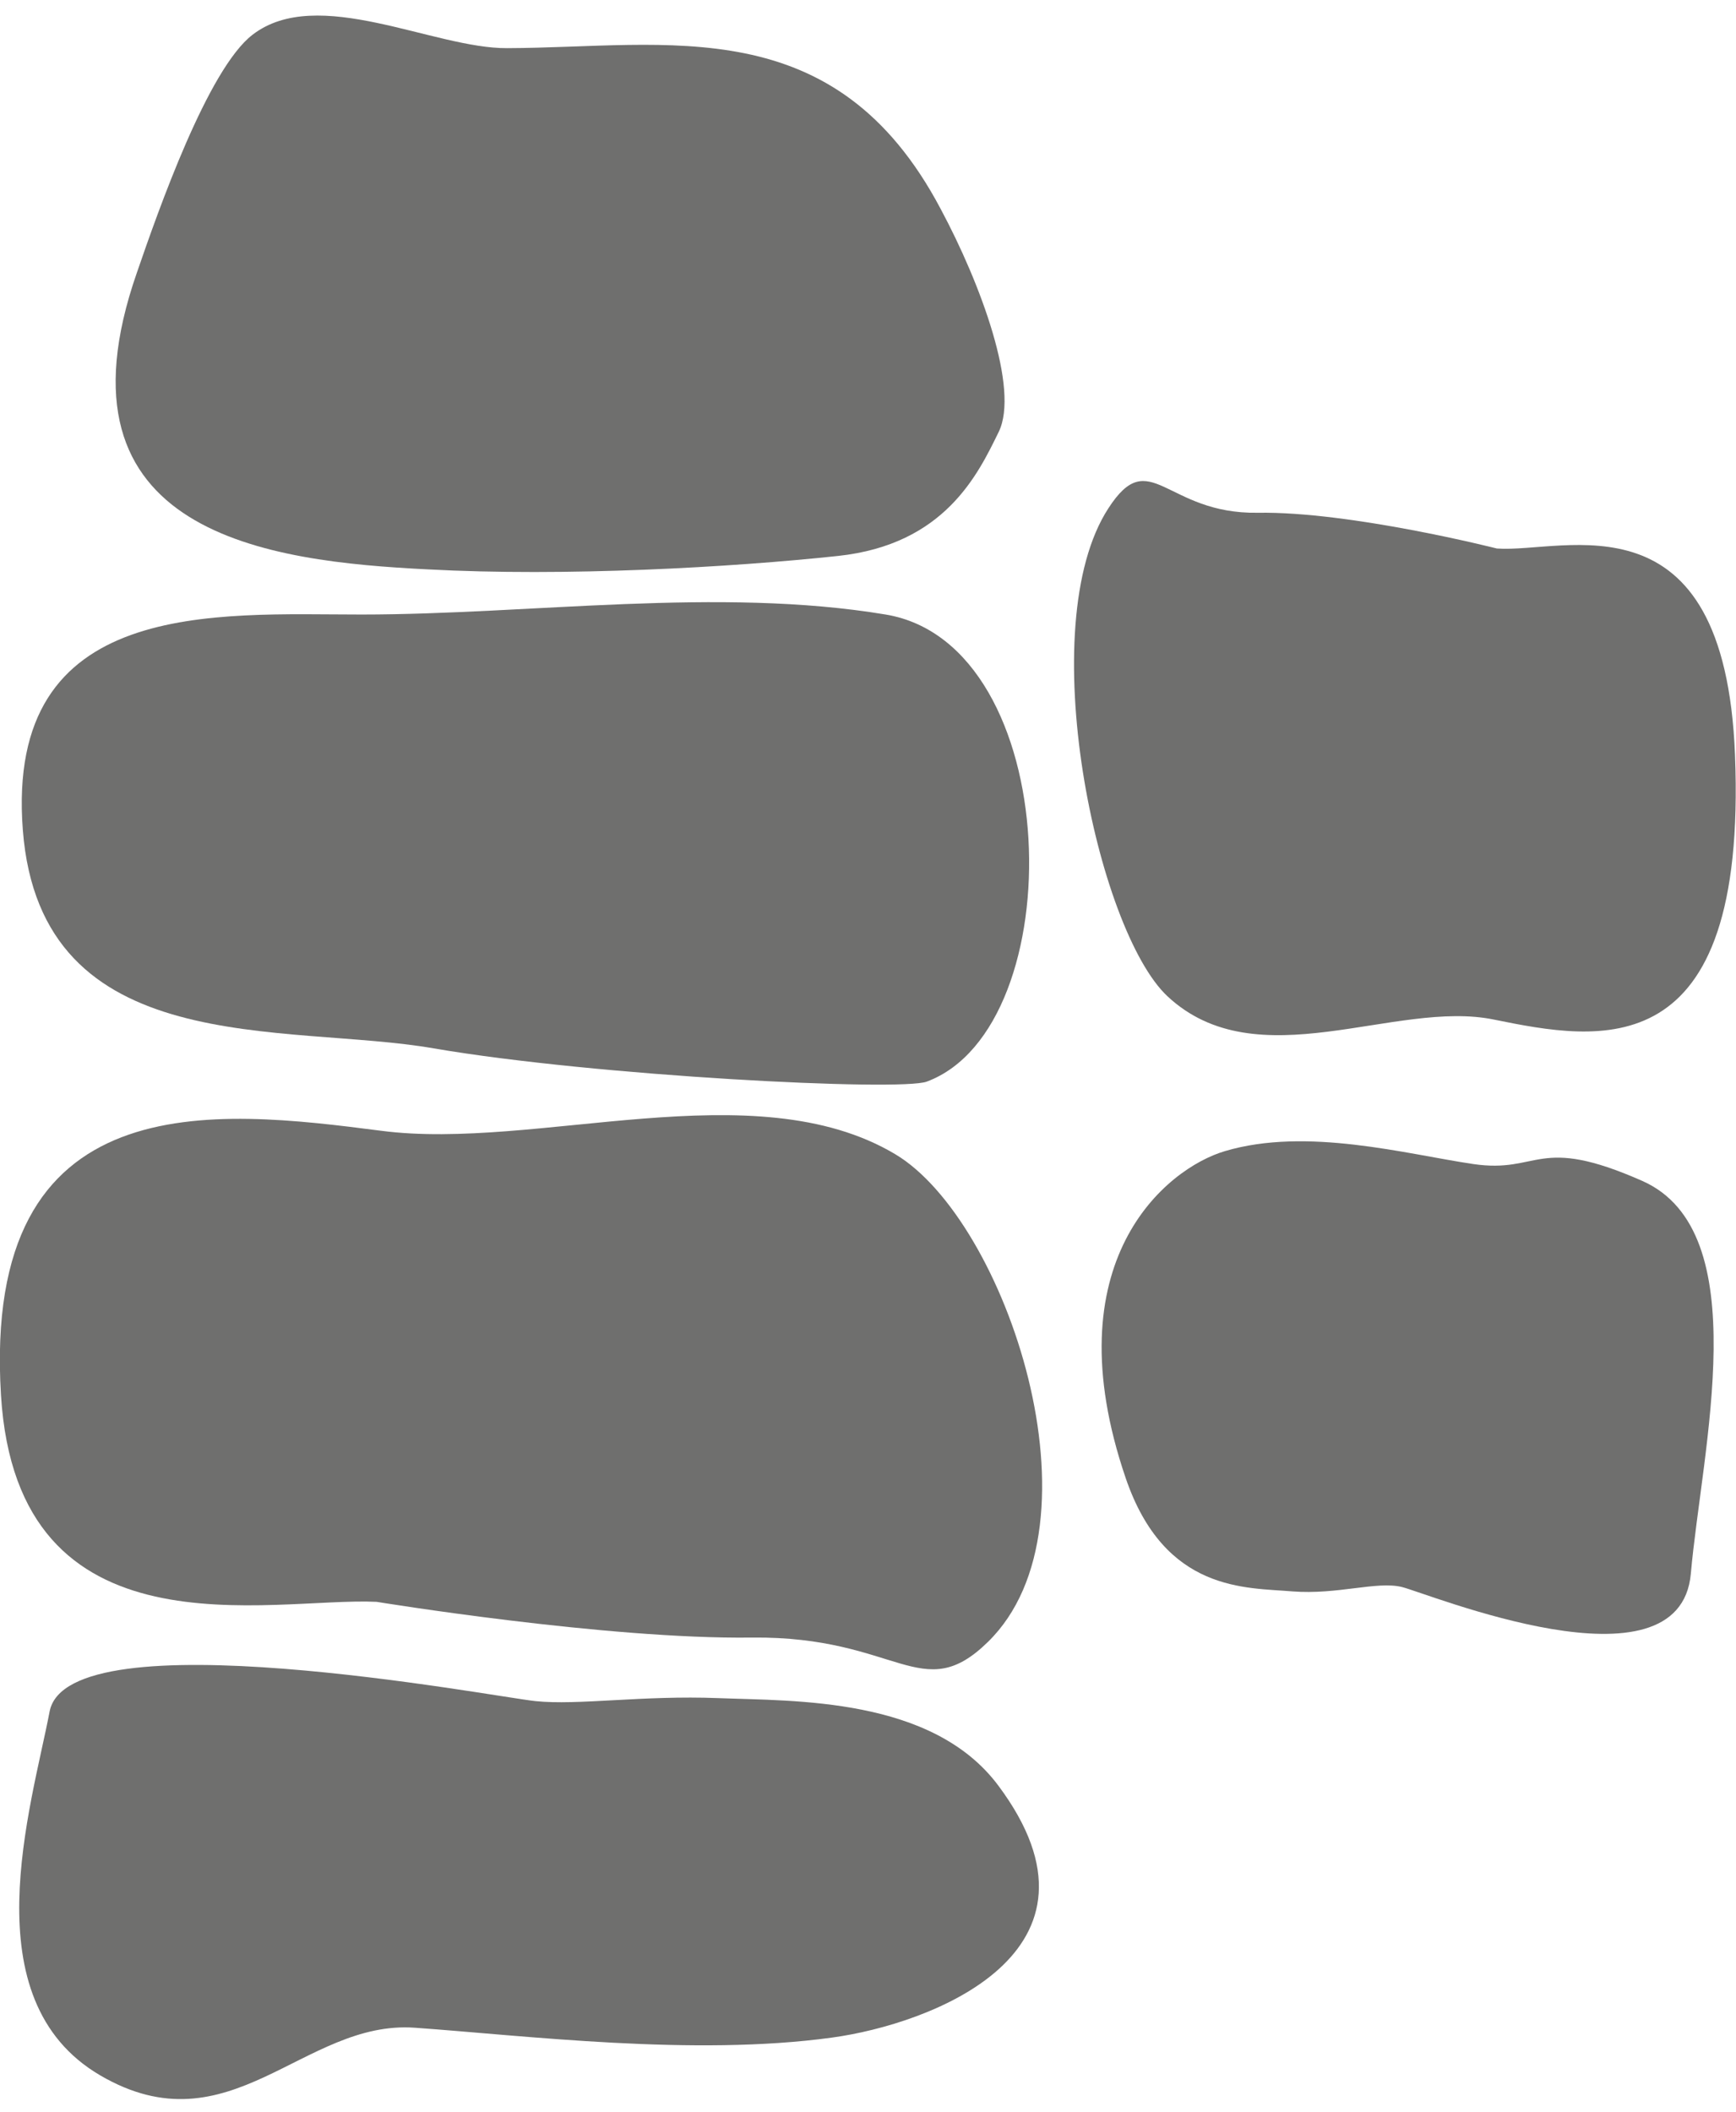
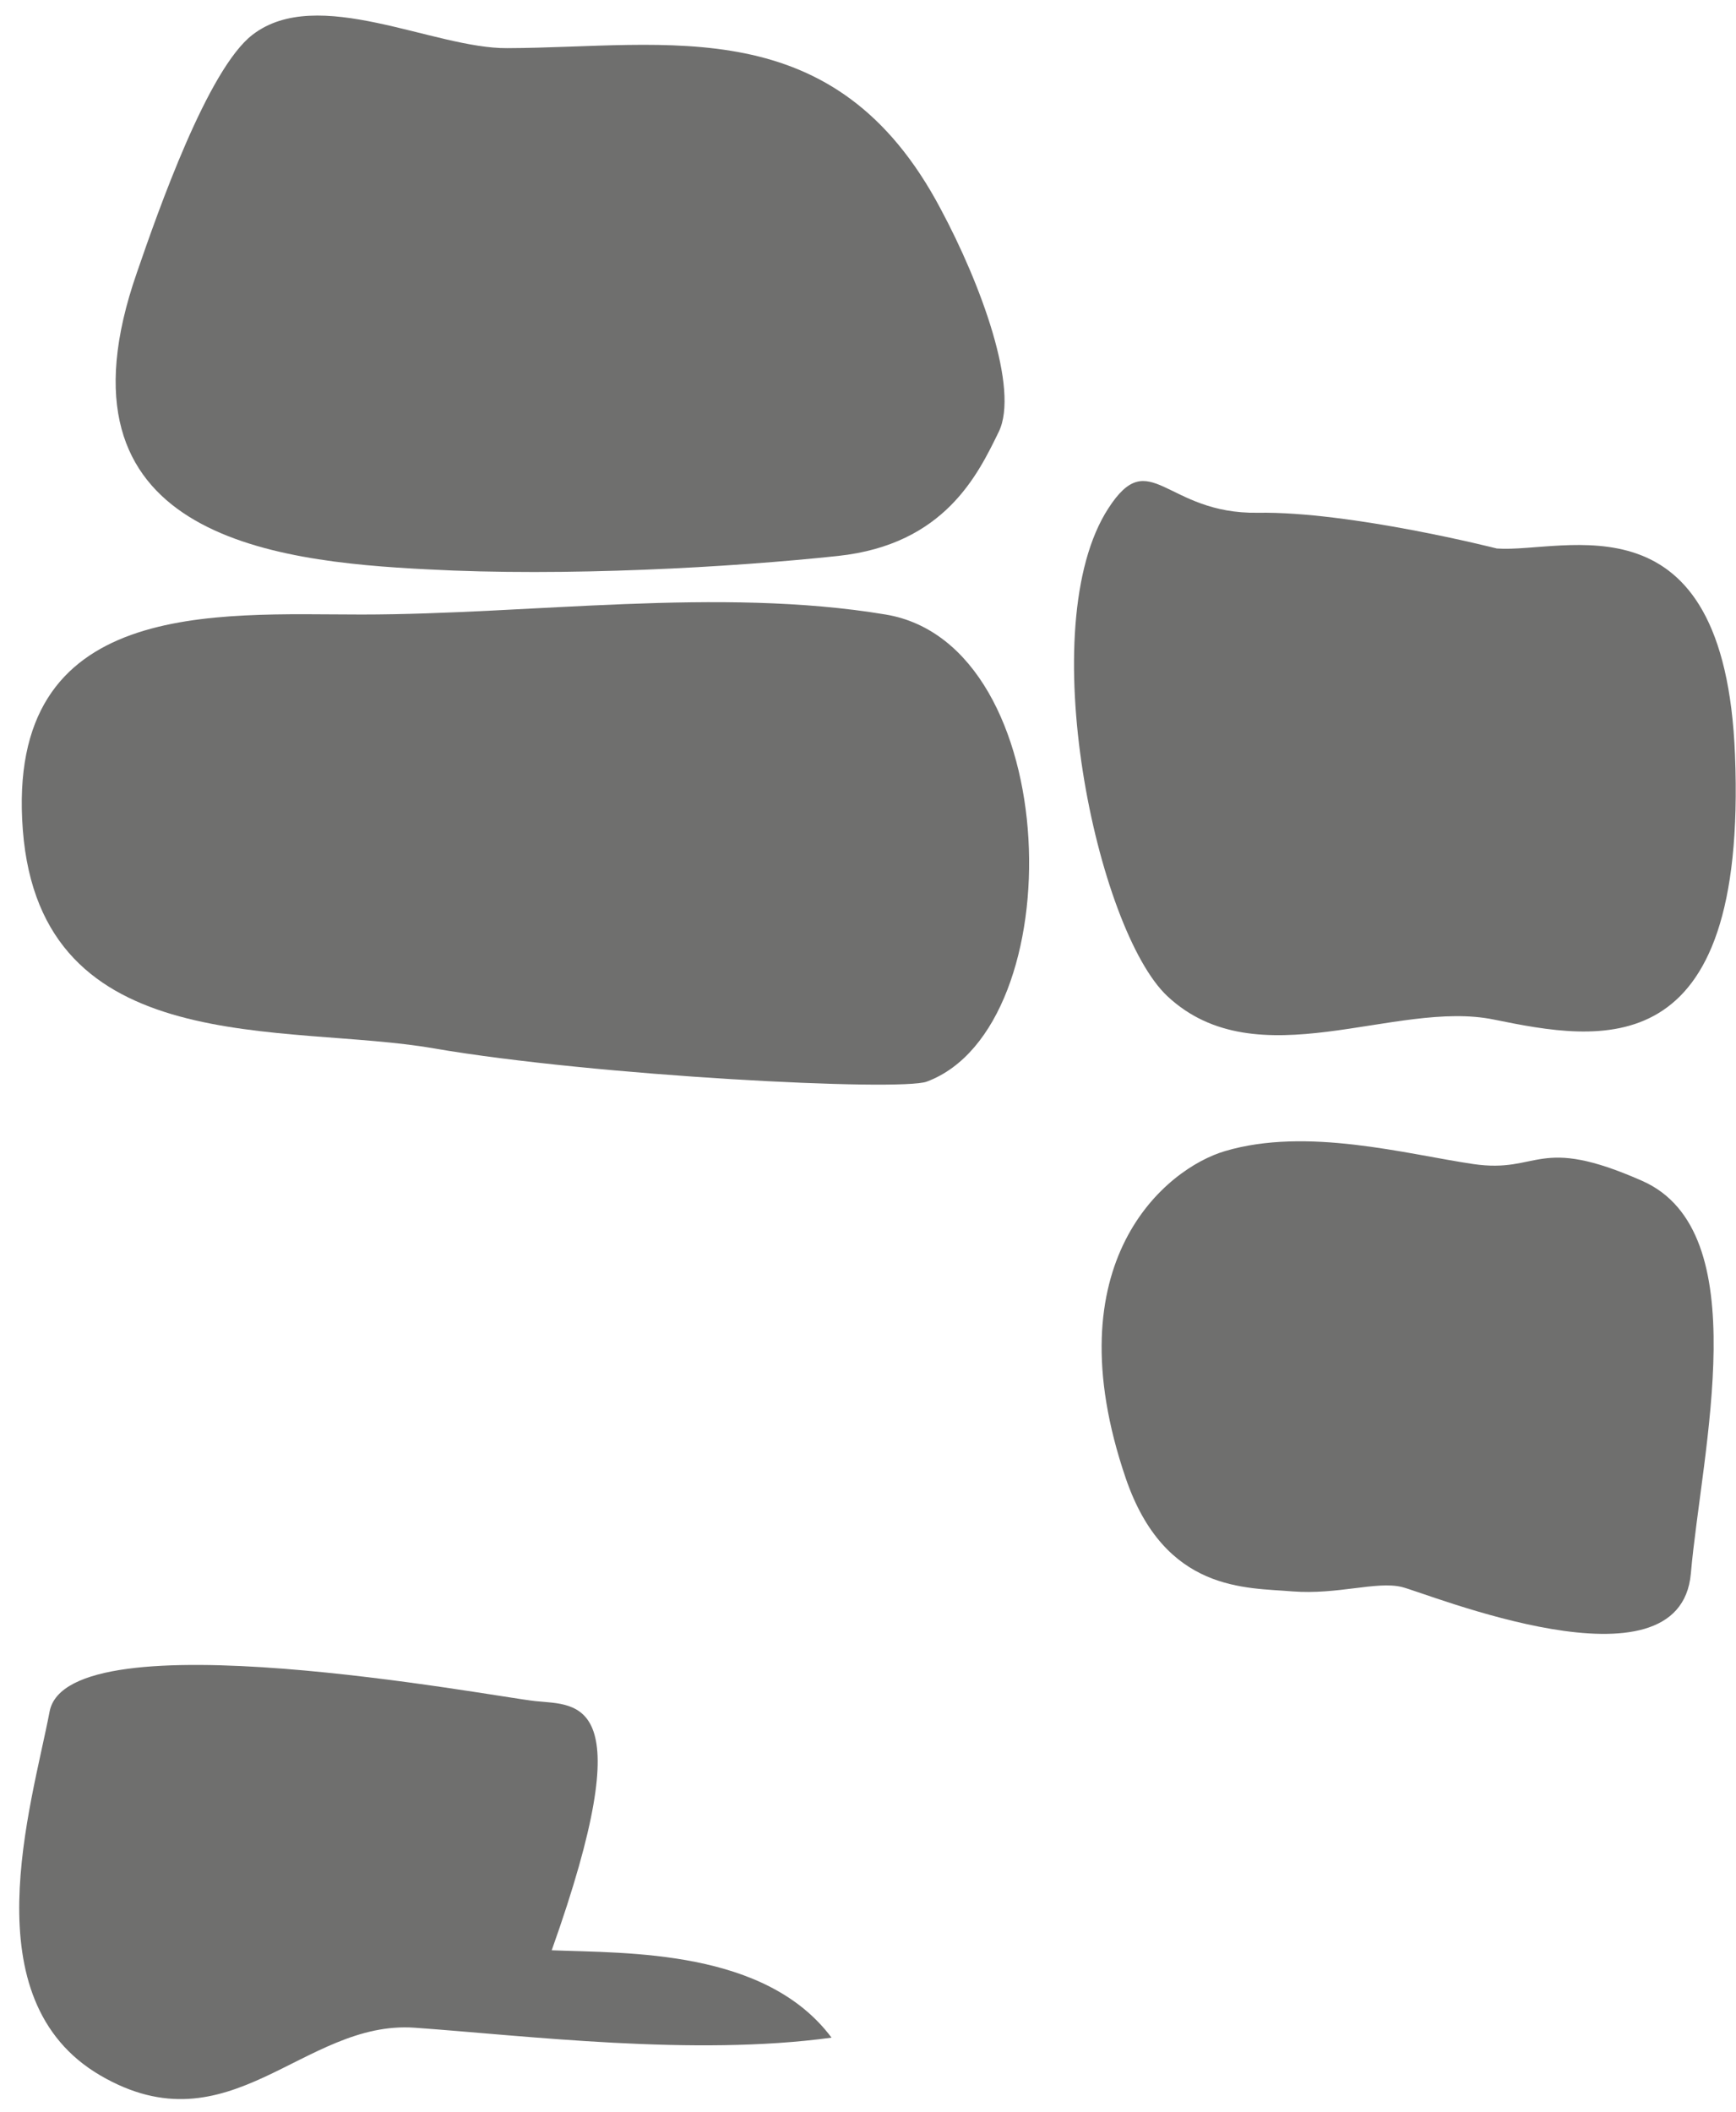
<svg xmlns="http://www.w3.org/2000/svg" version="1.1" x="0px" y="0px" viewBox="0 0 349.9 425.5" style="enable-background:new 0 0 349.9 425.5;" xml:space="preserve">
  <style type="text/css">
	.st0{fill:#6F6F6E;}
</style>
  <g id="Ebene_1">
    <g>
      <g>
        <g>
-           <path class="st0" d="M107.9,342.7c-8.6-0.9-94.2-17.2-97.9,2.1s-16,58,10.2,73.3c26.2,15.3,40.9-11.2,63.4-9.6s56.2,5.8,84,2      c20-2.7,58.7-17.2,33.6-50.8c-13.3-17.8-41-17-56.4-17.6C129.5,341.5,116.5,343.6,107.9,342.7z" />
+           <path class="st0" d="M107.9,342.7c-8.6-0.9-94.2-17.2-97.9,2.1s-16,58,10.2,73.3c26.2,15.3,40.9-11.2,63.4-9.6s56.2,5.8,84,2      c-13.3-17.8-41-17-56.4-17.6C129.5,341.5,116.5,343.6,107.9,342.7z" />
          <path class="st0" d="M282.5,319.7c5.1,1.2,56.1,22.3,58.3-2.7s13.3-68.9-9.8-79.1c-21.3-9.4-20.6-1.4-34.1-3.4s-33.5-7.5-50-2.6      c-11.9,3.5-34.9,22.3-20,65.9c7.9,23.1,24.4,22,33.6,22.8C269.6,321.3,277.4,318.5,282.5,319.7z" />
-           <path class="st0" d="M75.9,322.7c-21.4-1-72.4,12-75.7-41.6c-3.9-63.3,43.2-57.6,76.6-53.3c31.3,4.1,75.2-12.2,103.6,4.7      c22.4,13.3,43,74.6,18.7,98.3c-13.3,13-18.1-1.2-47.5-0.9C122.3,330.3,75.9,322.7,75.9,322.7z" />
          <path class="st0" d="M301.7,110.5c13.6,1,45.9-12,48,41.6c2.5,63.3-27.4,57.6-48.6,53.3c-19.9-4.1-47.7,12.2-65.8-4.7      c-14.2-13.3-27.3-74.6-11.9-98.3c8.4-13,11.5,1.2,30.1,0.9C272.2,103,301.7,110.5,301.7,110.5z" />
          <path class="st0" d="M178.5,123.8c-33.6-5.6-71.6,0-105.6,0c-29.3,0-71.9-3.5-68.3,43.4c3.6,46.7,53,38.8,82.8,44      c32.7,5.6,94,8.7,99.4,6.7C216.3,206.9,214.7,129.8,178.5,123.8z" />
          <path class="st0" d="M201.3,87c4.2-8.6-3.6-29.8-11.7-44.9C168.3,1.8,134.8,9.6,102.2,9.7C87.4,9.8,64-3.1,50.9,7      c-9,6.9-19,35.4-23.3,47.9c-18.5,53,26.9,58.2,58.5,59.8c27.8,1.5,61.3-0.4,82.8-2.7S197.1,95.6,201.3,87z" />
        </g>
      </g>
    </g>
  </g>
  <g id="Ebene_2">
</g>
</svg>